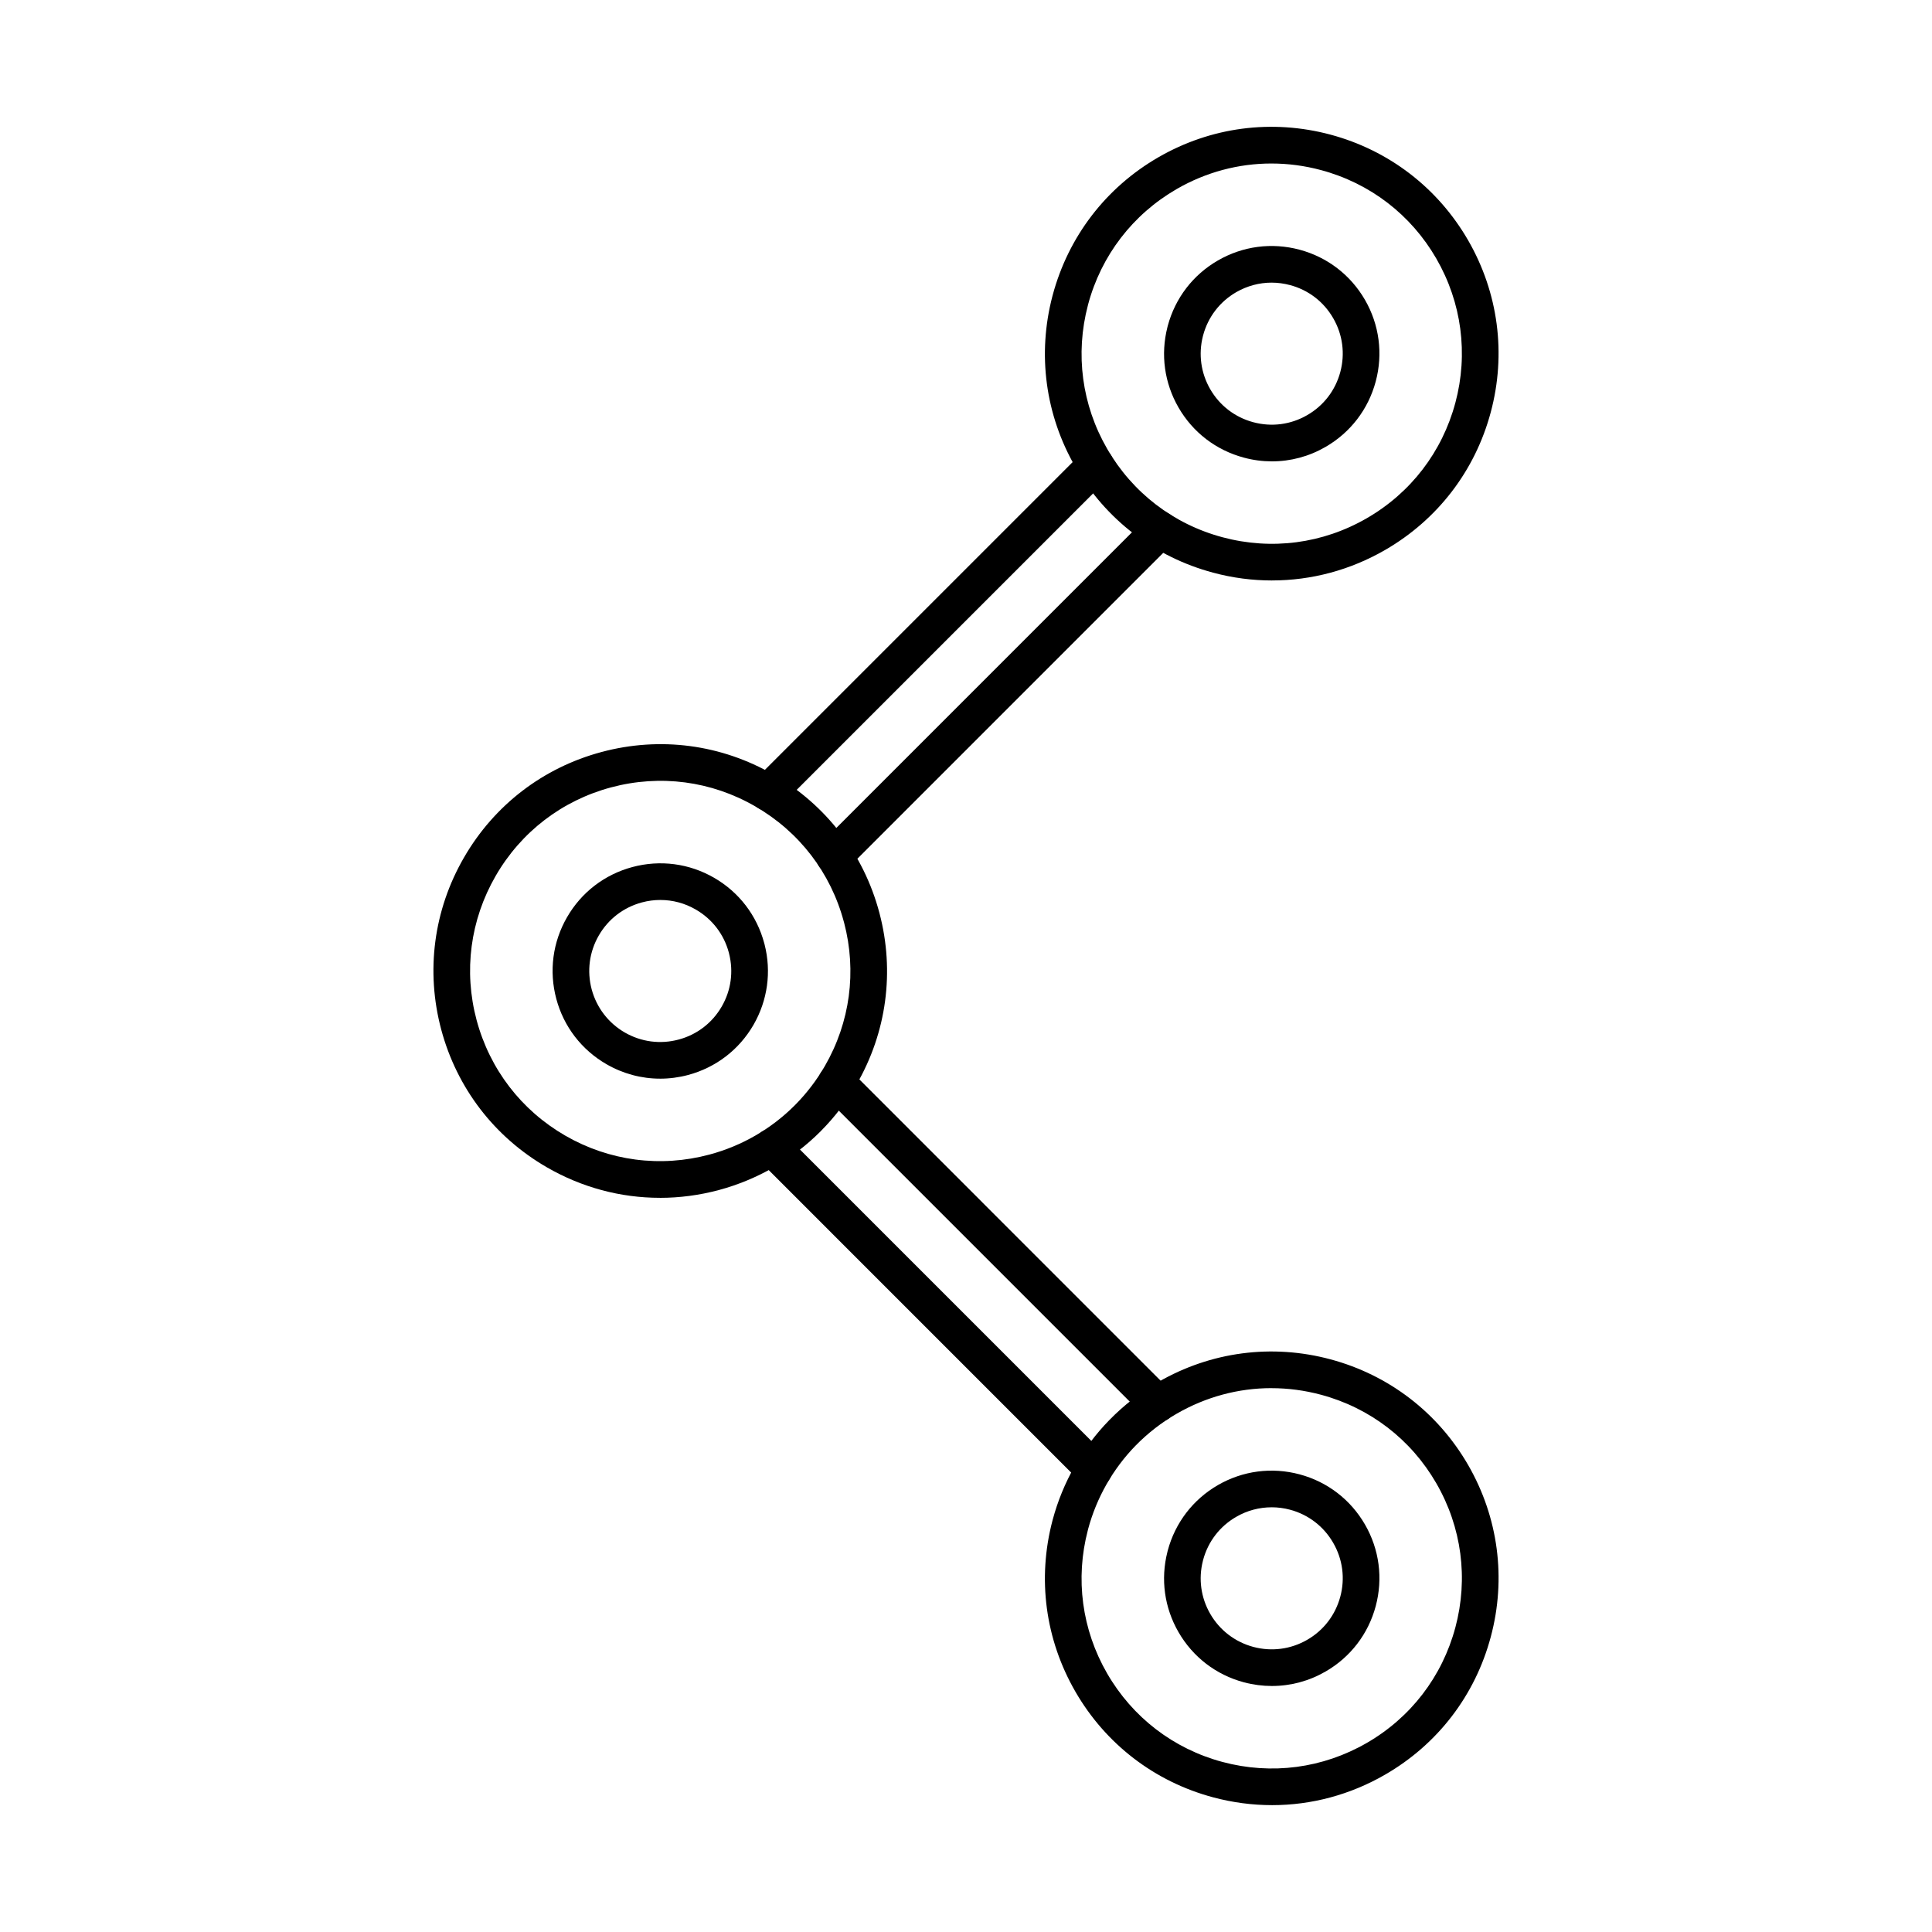
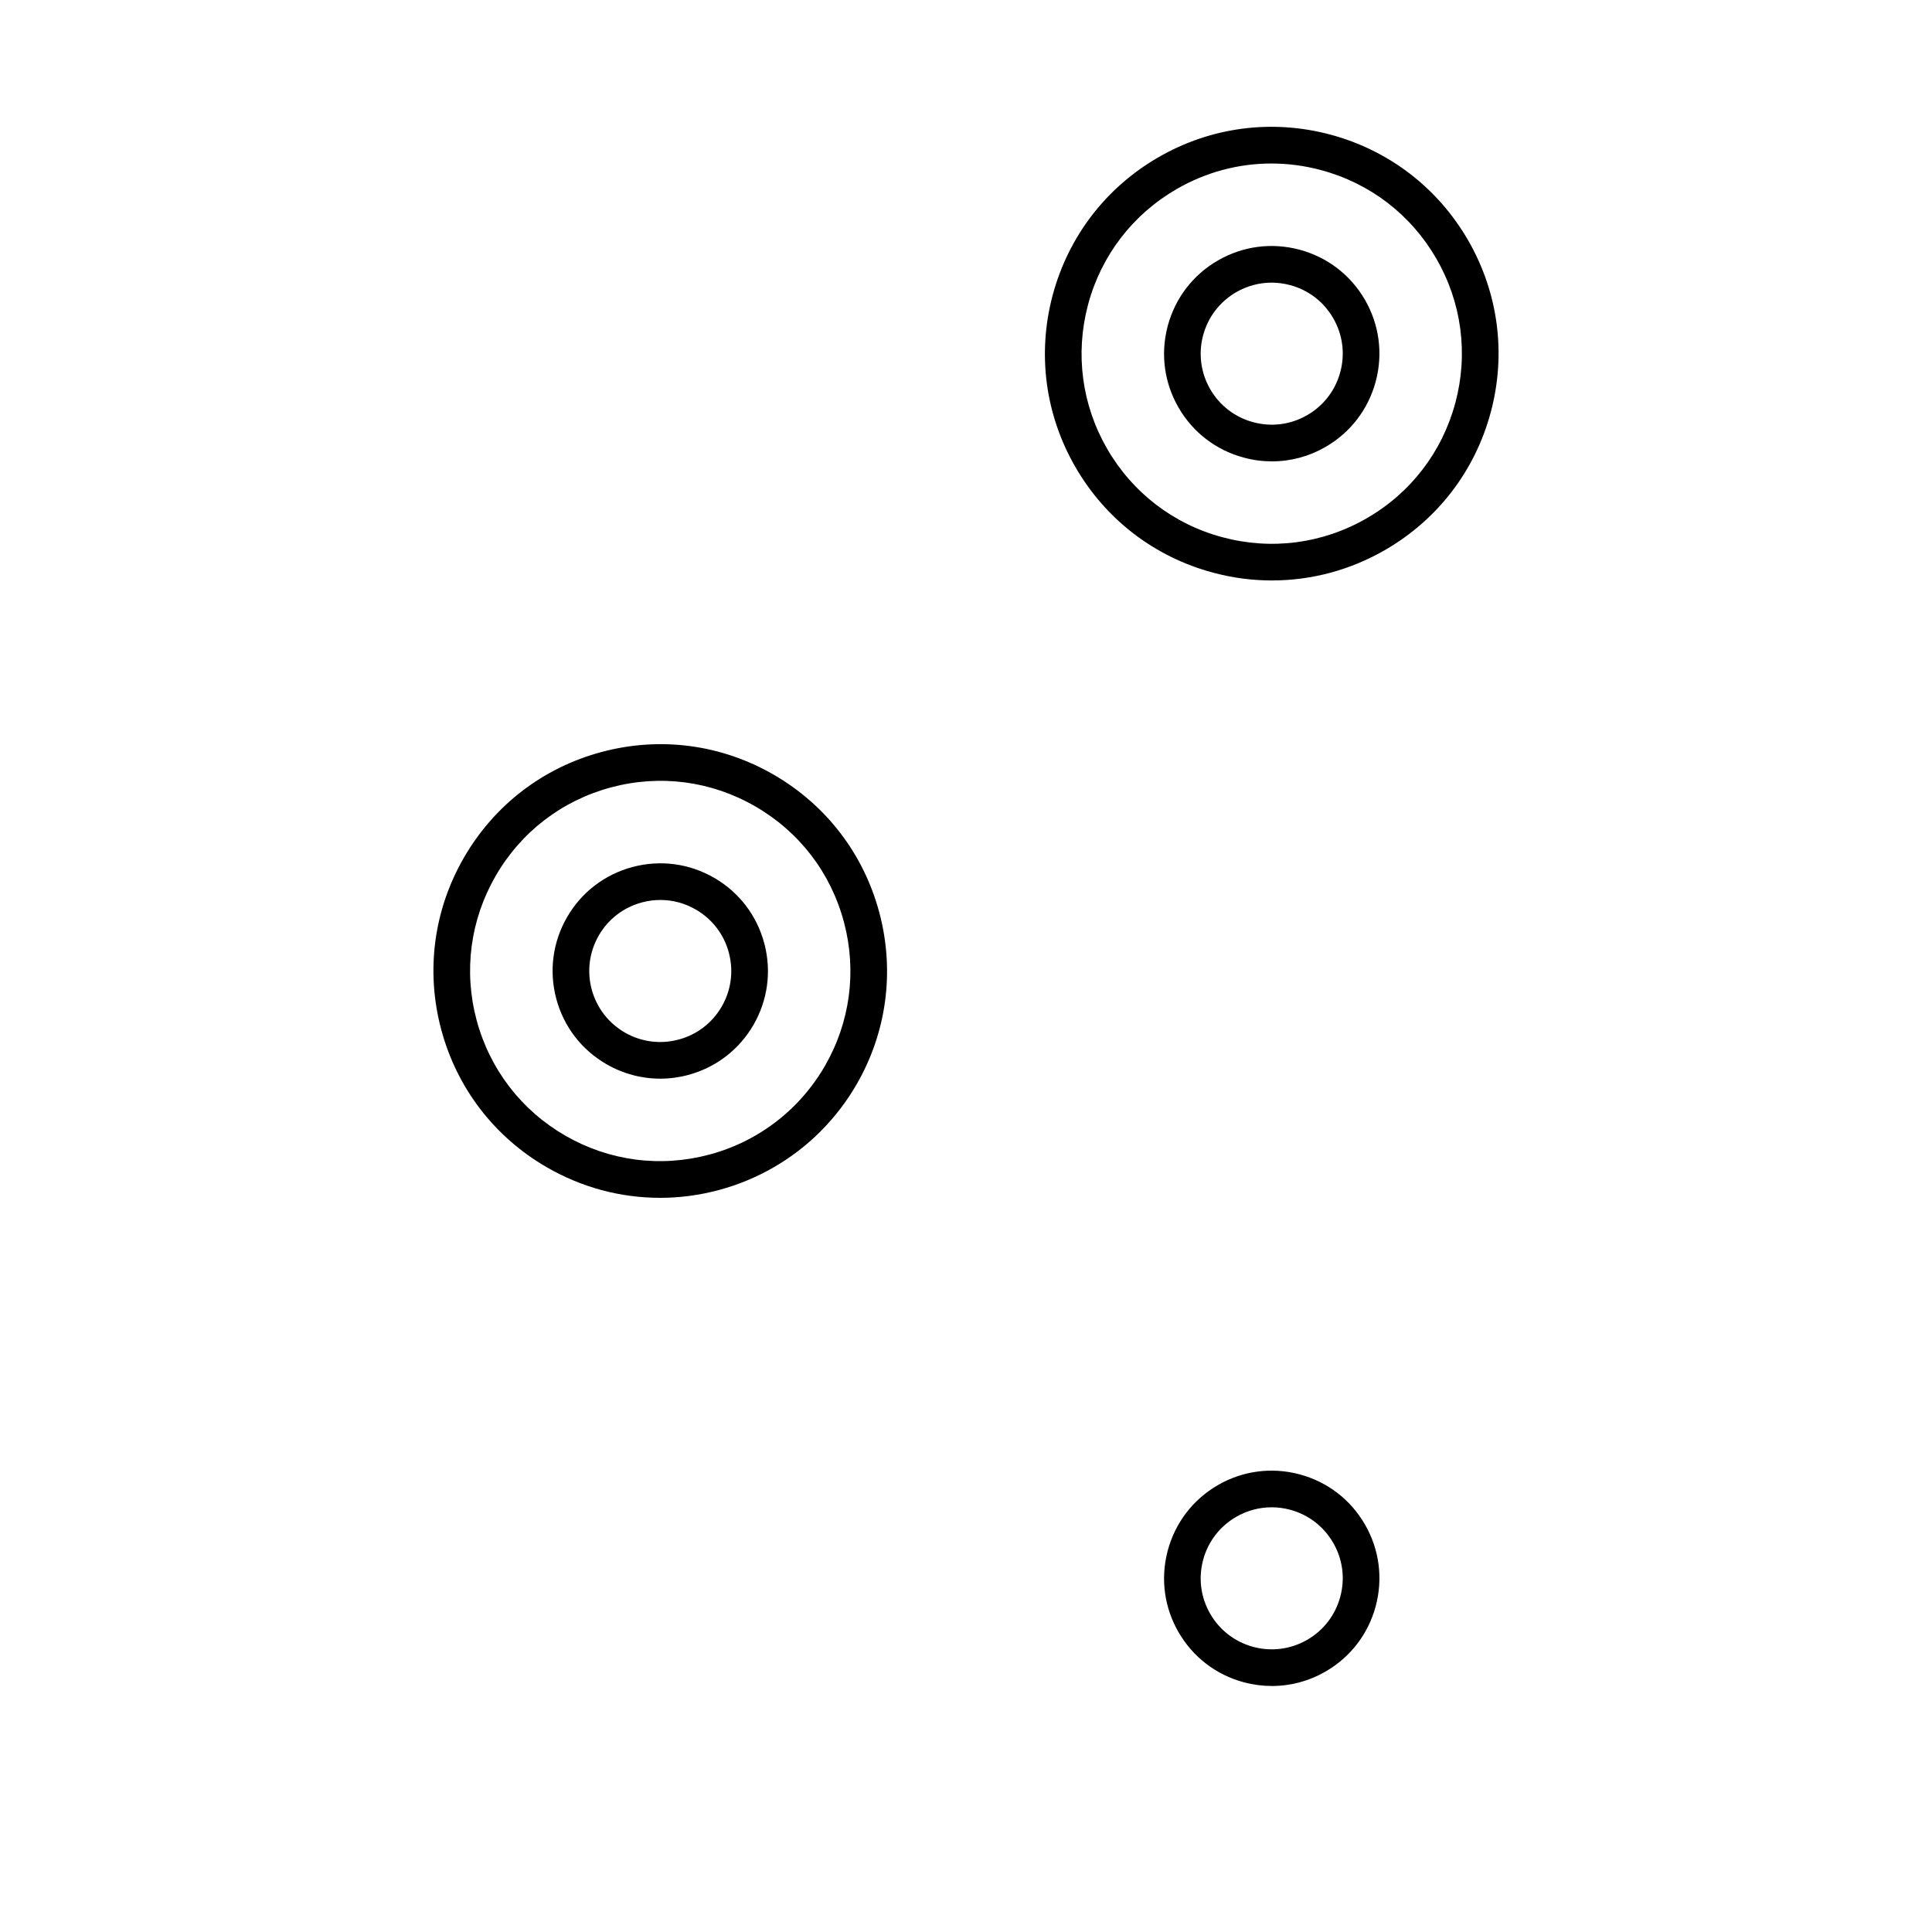
<svg xmlns="http://www.w3.org/2000/svg" fill="#000000" width="800px" height="800px" version="1.1" viewBox="144 144 512 512">
  <g fill-rule="evenodd">
    <path d="m480.99 218.9c-3.258 0-6.473 0.859-9.379 2.527-4.348 2.519-7.465 6.574-8.77 11.43l-0.07 0.273c-1.203 4.754-0.52 9.73 1.949 14.008 2.512 4.348 6.574 7.465 11.43 8.758 4.856 1.305 9.922 0.637 14.273-1.883 4.359-2.508 7.465-6.566 8.77-11.418 1.305-4.856 0.637-9.934-1.883-14.281-2.508-4.348-6.562-7.465-11.418-8.758-1.629-0.434-3.266-0.656-4.906-0.656zm0.082 47.367c-2.477 0-4.981-0.324-7.438-0.992-7.363-1.973-13.512-6.688-17.316-13.281-3.742-6.484-4.785-14.027-2.941-21.281l0.082-0.332c1.98-7.394 6.707-13.555 13.301-17.355 6.594-3.812 14.281-4.824 21.645-2.852s13.512 6.695 17.328 13.289c3.805 6.594 4.816 14.293 2.844 21.645-1.973 7.363-6.688 13.512-13.289 17.328-4.391 2.539-9.266 3.832-14.211 3.832z" />
    <path d="m480.94 187.33c-8.73 0-17.34 2.285-25.105 6.766-11.648 6.738-19.988 17.59-23.477 30.586l-0.051 0.211c-3.41 12.938-1.598 26.441 5.086 38.02 6.727 11.652 17.59 19.988 30.586 23.465 13 3.481 26.57 1.699 38.223-5.035 11.664-6.727 19.996-17.59 23.477-30.586h0.004c3.477-12.988 1.688-26.57-5.039-38.223-6.723-11.652-17.59-19.988-30.586-23.465-4.336-1.164-8.738-1.738-13.117-1.738zm0.184 110.5c-5.219 0-10.48-0.676-15.648-2.074-15.504-4.148-28.461-14.09-36.484-27.988-7.981-13.816-10.137-29.918-6.078-45.336l0.062-0.234c4.168-15.535 14.109-28.492 28.004-36.516 13.898-8.031 30.09-10.156 45.598-6.008 15.496 4.156 28.453 14.102 36.484 27.996 8.02 13.906 10.156 30.09 5.996 45.598-4.148 15.496-14.09 28.453-28 36.484-9.254 5.34-19.531 8.07-29.938 8.07z" />
    <path d="m319.02 382.5c-1.641 0-3.289 0.211-4.906 0.648-4.856 1.305-8.922 4.41-11.43 8.77-2.508 4.348-3.176 9.418-1.883 14.273 1.309 4.856 4.422 8.91 8.77 11.43 4.352 2.508 9.426 3.176 14.281 1.871 4.856-1.293 8.91-4.41 11.418-8.758 2.469-4.269 3.156-9.254 1.941-14.027l-0.07-0.285c-1.293-4.824-4.402-8.879-8.762-11.391-2.891-1.68-6.109-2.527-9.363-2.527zm-0.09 47.355c-4.938 0-9.824-1.297-14.211-3.832-6.594-3.805-11.32-9.953-13.293-17.316-1.969-7.363-0.961-15.051 2.852-21.645 3.805-6.606 9.965-11.316 17.316-13.289 7.363-1.973 15.051-0.961 21.645 2.844 6.606 3.812 11.32 9.965 13.289 17.328l0.094 0.344c1.852 7.273 0.797 14.828-2.934 21.301-3.812 6.594-9.965 11.316-17.328 13.289-2.457 0.656-4.957 0.98-7.434 0.98z" />
    <path d="m270.31 414.36c3.488 12.988 11.82 23.852 23.477 30.586 11.652 6.727 25.227 8.516 38.223 5.027 8.559-2.285 16.367-6.797 22.586-13.027l0.133-0.133c3.055-3.086 5.703-6.555 7.867-10.305 6.688-11.582 8.496-25.074 5.098-38l-0.07-0.242c-3.469-12.977-11.805-23.84-23.469-30.566-11.648-6.738-25.227-8.516-38.223-5.035s-23.859 11.812-30.586 23.477c-6.727 11.652-8.516 25.227-5.035 38.223zm48.57 47.074c-10.418 0-20.688-2.731-29.949-8.082-13.898-8.02-23.84-20.977-27.996-36.484-4.148-15.496-2.023-31.691 6.008-45.586 8.023-13.906 20.977-23.852 36.484-27.996 15.496-4.156 31.688-2.023 45.586 6 13.91 8.031 23.852 20.988 27.996 36.484l0.07 0.262c4.055 15.426 1.902 31.516-6.07 45.336-2.59 4.481-5.746 8.609-9.387 12.281l-0.141 0.152c-7.434 7.453-16.762 12.824-26.957 15.566-5.176 1.387-10.43 2.074-15.645 2.074z" />
-     <path d="m480.94 511.87c-8.73 0-17.34 2.297-25.105 6.777-4.004 2.316-7.668 5.16-10.895 8.457-6.016 6.18-10.348 13.816-12.582 22.133l-0.051 0.211c-3.41 12.938-1.598 26.43 5.086 38.012 6.727 11.652 17.59 19.996 30.586 23.477 13 3.481 26.57 1.688 38.223-5.035 11.664-6.727 19.996-17.59 23.477-30.586h0.004c3.477-12.996 1.695-26.57-5.039-38.223-6.723-11.652-17.59-19.996-30.586-23.477-4.336-1.164-8.738-1.738-13.117-1.738zm0.184 110.51c-5.219 0-10.48-0.688-15.648-2.074-15.504-4.156-28.461-14.102-36.484-27.996-7.981-13.816-10.137-29.91-6.078-45.336l0.062-0.234c2.668-9.941 7.836-19.055 14.969-26.367 3.894-3.996 8.262-7.383 13.039-10.145 13.898-8.02 30.09-10.156 45.598-5.996 15.496 4.156 28.453 14.102 36.484 27.996 8.02 13.898 10.156 30.09 5.996 45.586-4.148 15.508-14.09 28.461-28 36.484-9.254 5.352-19.531 8.082-29.938 8.082z" />
-     <path d="m347.54 358.91c-1.246 0-2.488-0.477-3.441-1.426-1.891-1.891-1.891-4.965 0-6.859l86.816-86.816c1.891-1.891 4.965-1.891 6.856 0 1.902 1.891 1.902 4.965 0 6.867l-86.801 86.805c-0.953 0.949-2.195 1.426-3.43 1.426zm17.52 16.801c-1.246 0-2.481-0.477-3.43-1.418-1.898-1.902-1.902-4.977 0-6.867l86.43-86.441c1.898-1.891 4.977-1.891 6.867 0 1.902 1.902 1.902 4.977 0 6.867l-86.43 86.441c-0.953 0.941-2.195 1.418-3.438 1.418zm85.781 145.16c-1.246 0-2.488-0.477-3.43-1.418l-85.188-85.188c-1.891-1.891-1.891-4.965 0-6.867 1.891-1.891 4.965-1.891 6.867 0l85.176 85.188c1.898 1.891 1.898 4.965 0 6.867-0.941 0.941-2.184 1.418-3.43 1.418zm-16.934 17.406c-1.242 0-2.477-0.477-3.43-1.426l-85.406-85.41c-1.891-1.891-1.895-4.965-0.004-6.867 1.895-1.891 4.965-1.891 6.867 0l85.41 85.41c1.891 1.902 1.891 4.977 0 6.867-0.949 0.949-2.195 1.426-3.438 1.426z" />
    <path d="m480.99 543.45c-3.258 0-6.484 0.848-9.379 2.527-4.348 2.508-7.465 6.562-8.77 11.418l-0.07 0.285c-1.203 4.742-0.52 9.73 1.949 14 2.512 4.348 6.574 7.465 11.43 8.77 4.856 1.293 9.922 0.629 14.273-1.883 4.359-2.508 7.465-6.574 8.77-11.43 1.305-4.856 0.637-9.922-1.883-14.273-2.508-4.348-6.562-7.465-11.418-8.77-1.629-0.434-3.266-0.648-4.906-0.648zm11.863 39.324h0.012zm-11.781 8.031c-2.477 0-4.981-0.324-7.438-0.98-7.363-1.973-13.512-6.695-17.316-13.289-3.742-6.473-4.785-14.031-2.941-21.27l0.082-0.336c1.98-7.402 6.707-13.555 13.301-17.367 6.594-3.805 14.281-4.816 21.645-2.844s13.512 6.688 17.328 13.293c3.805 6.594 4.816 14.281 2.844 21.645s-6.688 13.512-13.289 17.316c-4.391 2.539-9.266 3.832-14.211 3.832z" />
  </g>
</svg>